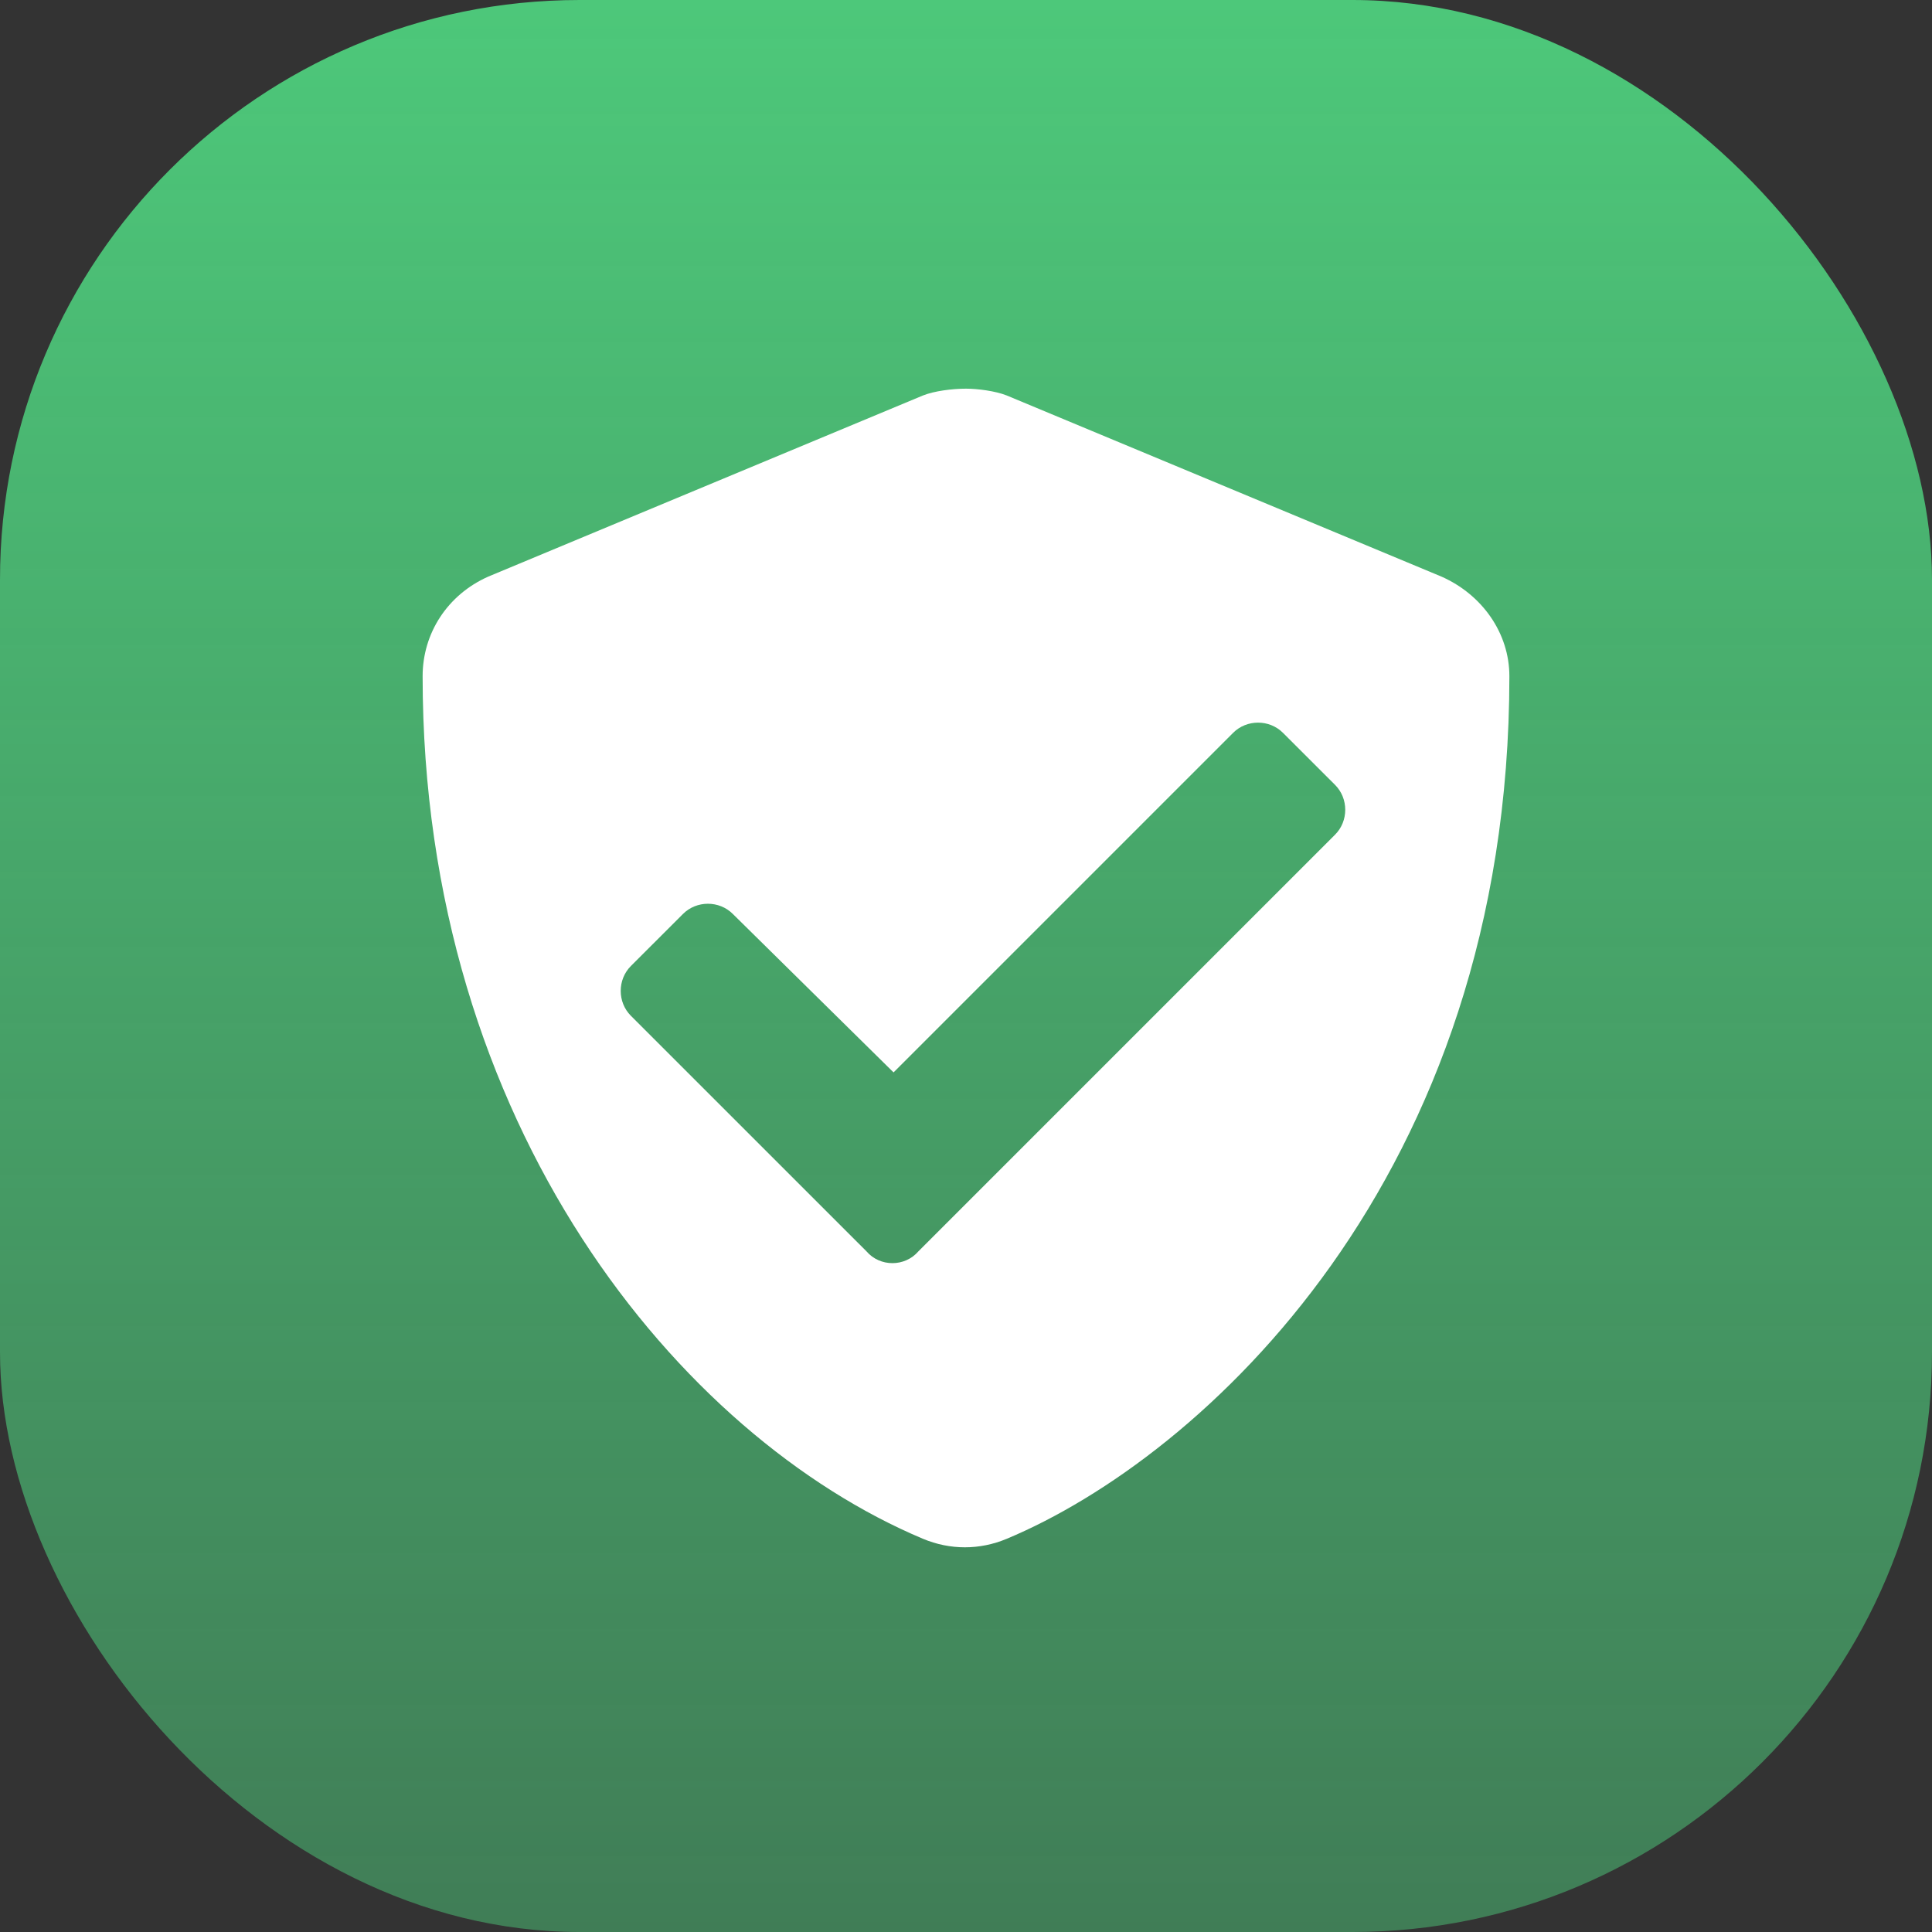
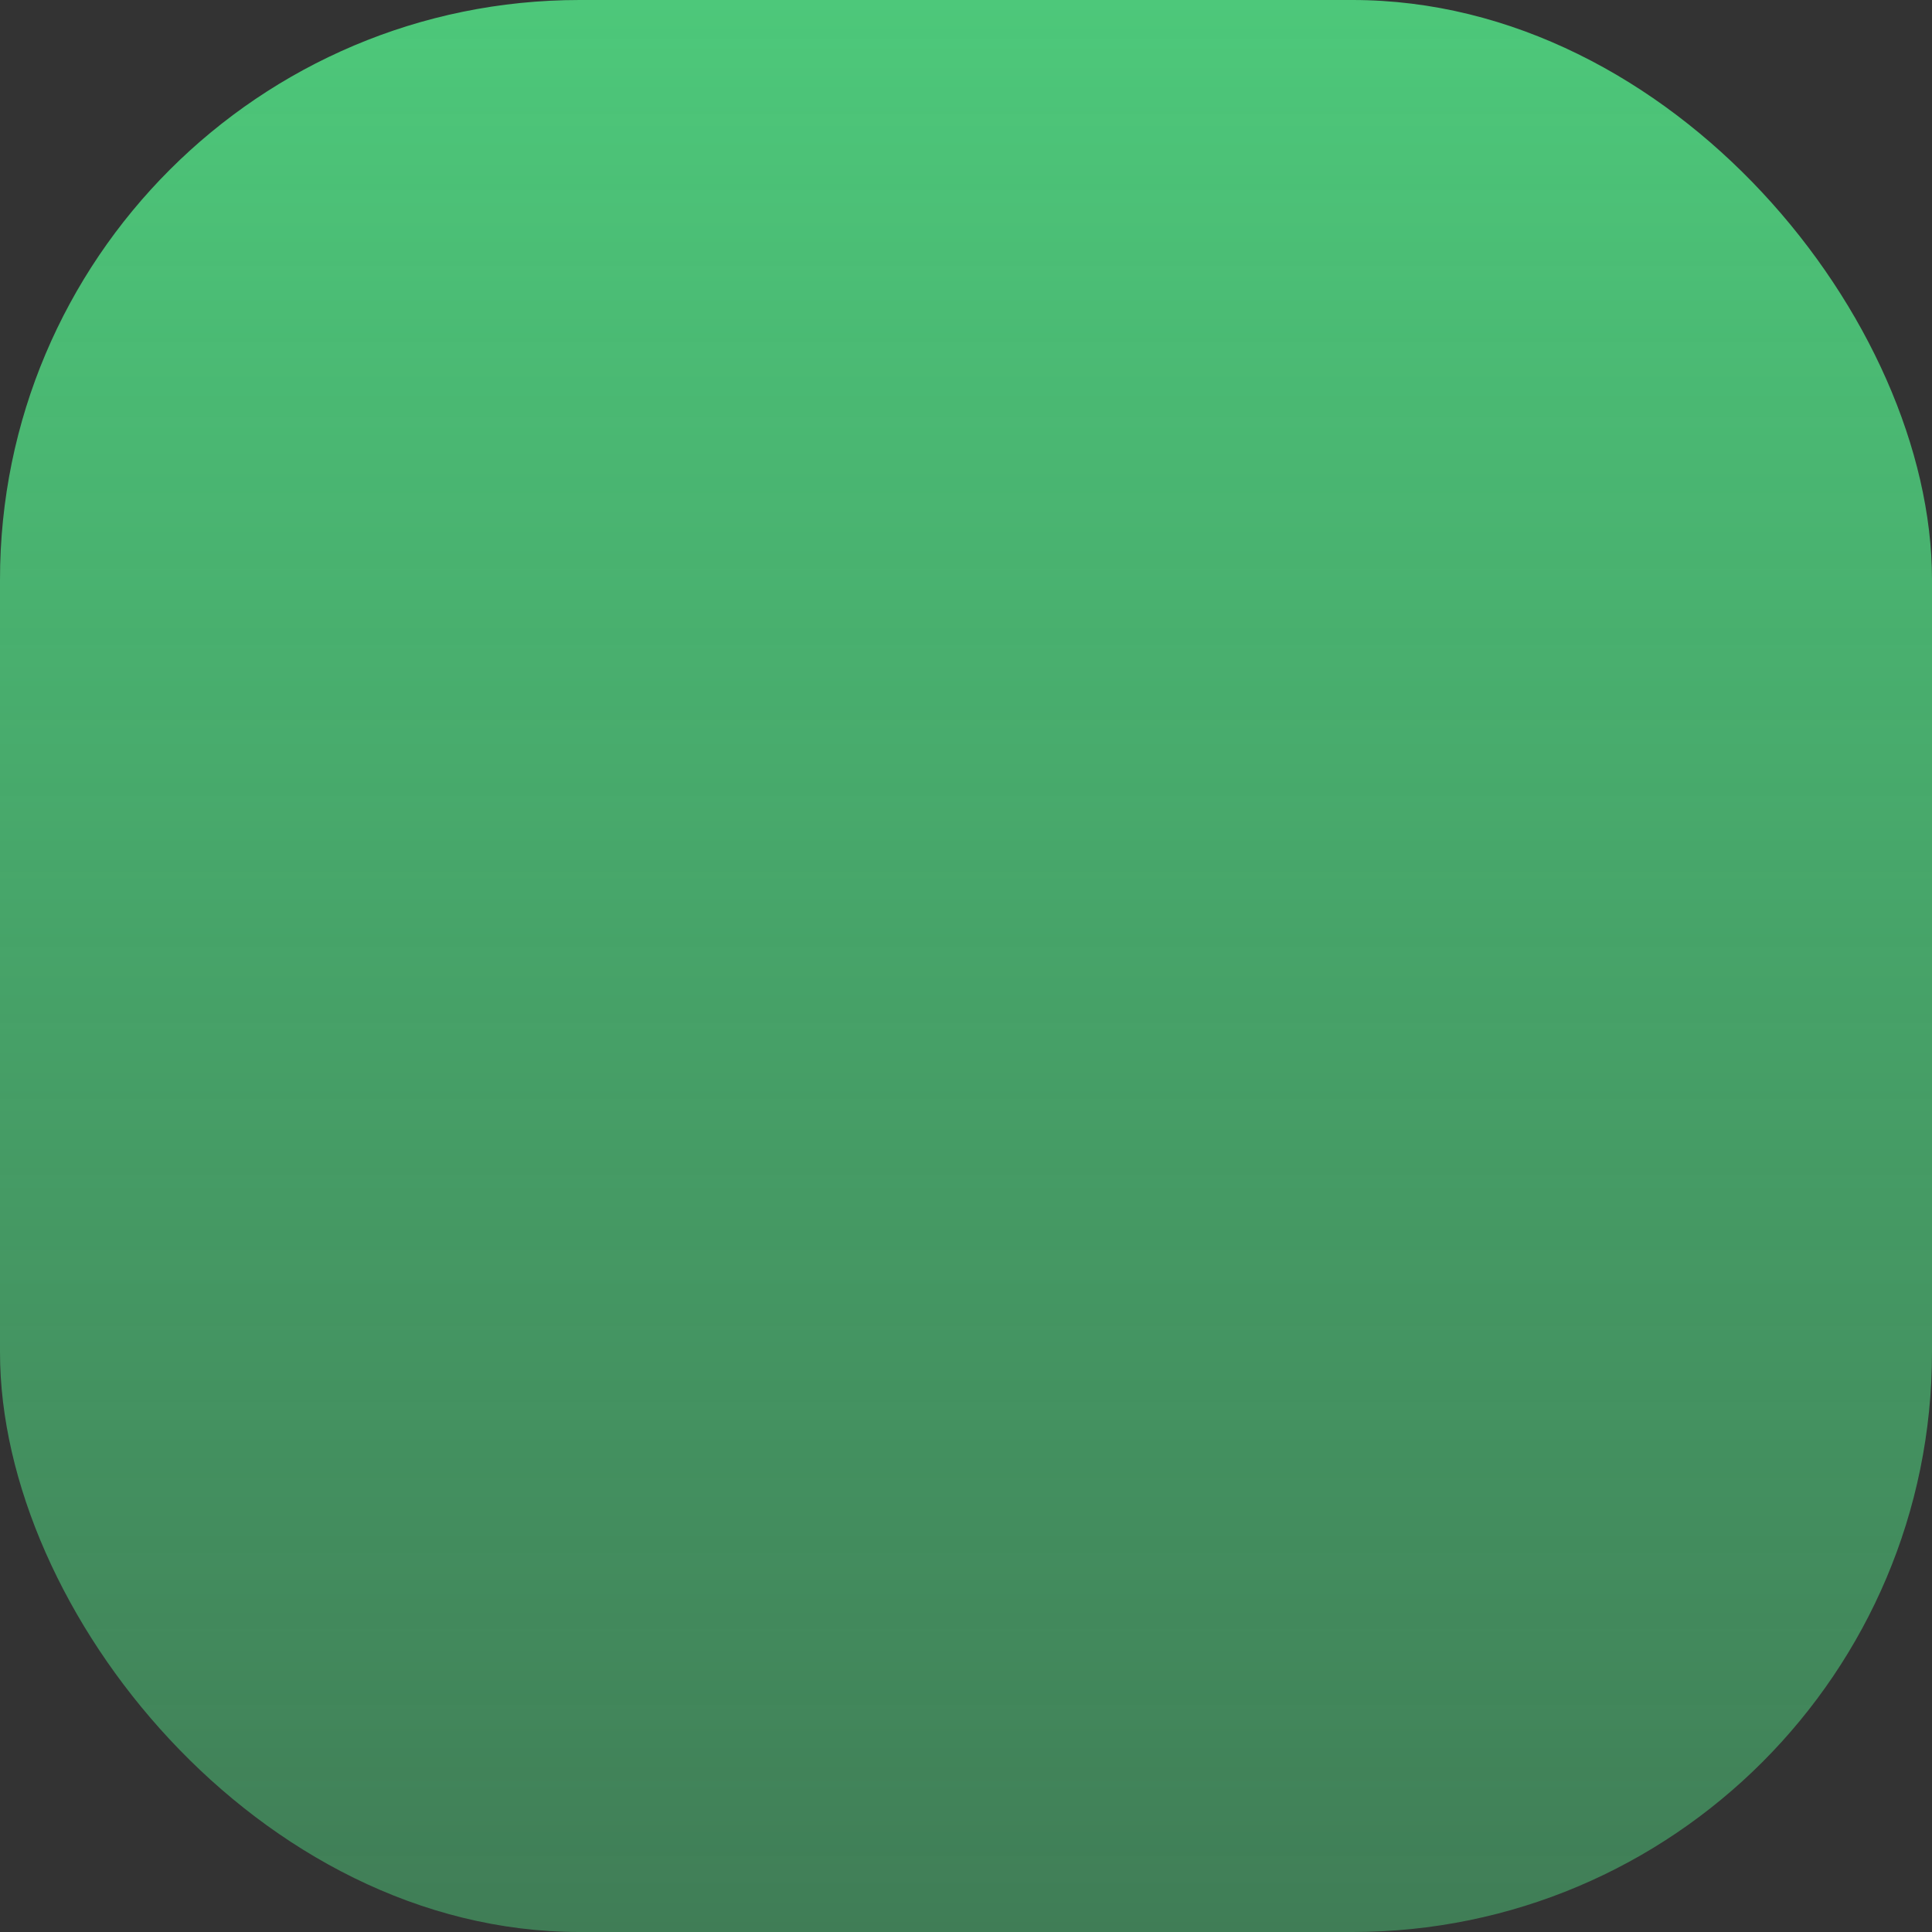
<svg xmlns="http://www.w3.org/2000/svg" width="40" height="40" viewBox="0 0 40 40" fill="none">
  <rect x="0" y="0" width="40" height="40" fill="#333333" stroke="none" />
  <g clip-path="url(#clip0_1566_27009)">
    <rect width="40" height="40" fill="url(#paint0_linear_1566_27009)" />
-     <path d="M29.844 11.938L20.844 8.188C20.609 8.094 20.234 8.047 20 8.047C19.719 8.047 19.344 8.094 19.109 8.188L10.109 11.938C9.266 12.312 8.75 13.109 8.75 14C8.75 23.328 14.094 29.75 19.109 31.859C19.672 32.094 20.281 32.094 20.844 31.859C24.875 30.172 31.25 24.406 31.25 14C31.25 13.109 30.688 12.312 29.844 11.938ZM27.641 17.281L19.016 25.906C18.734 26.234 18.219 26.234 17.938 25.906L13.062 21.031C12.781 20.75 12.781 20.281 13.062 20L14.141 18.922C14.422 18.641 14.891 18.641 15.172 18.922L18.5 22.203L25.531 15.172C25.812 14.891 26.281 14.891 26.562 15.172L27.641 16.25C27.922 16.531 27.922 17 27.641 17.281Z" fill="white" />
  </g>
  <defs>
    <linearGradient id="paint0_linear_1566_27009" x1="20" y1="0" x2="20" y2="40" gradientUnits="userSpaceOnUse">
      <stop stop-color="#4DC87A" />
      <stop offset="1" stop-color="#4DC87A" stop-opacity="0.5" />
    </linearGradient>
    <clipPath id="clip0_1566_27009">
      <rect width="40" height="40" rx="12" fill="white" />
    </clipPath>
  </defs>
</svg>